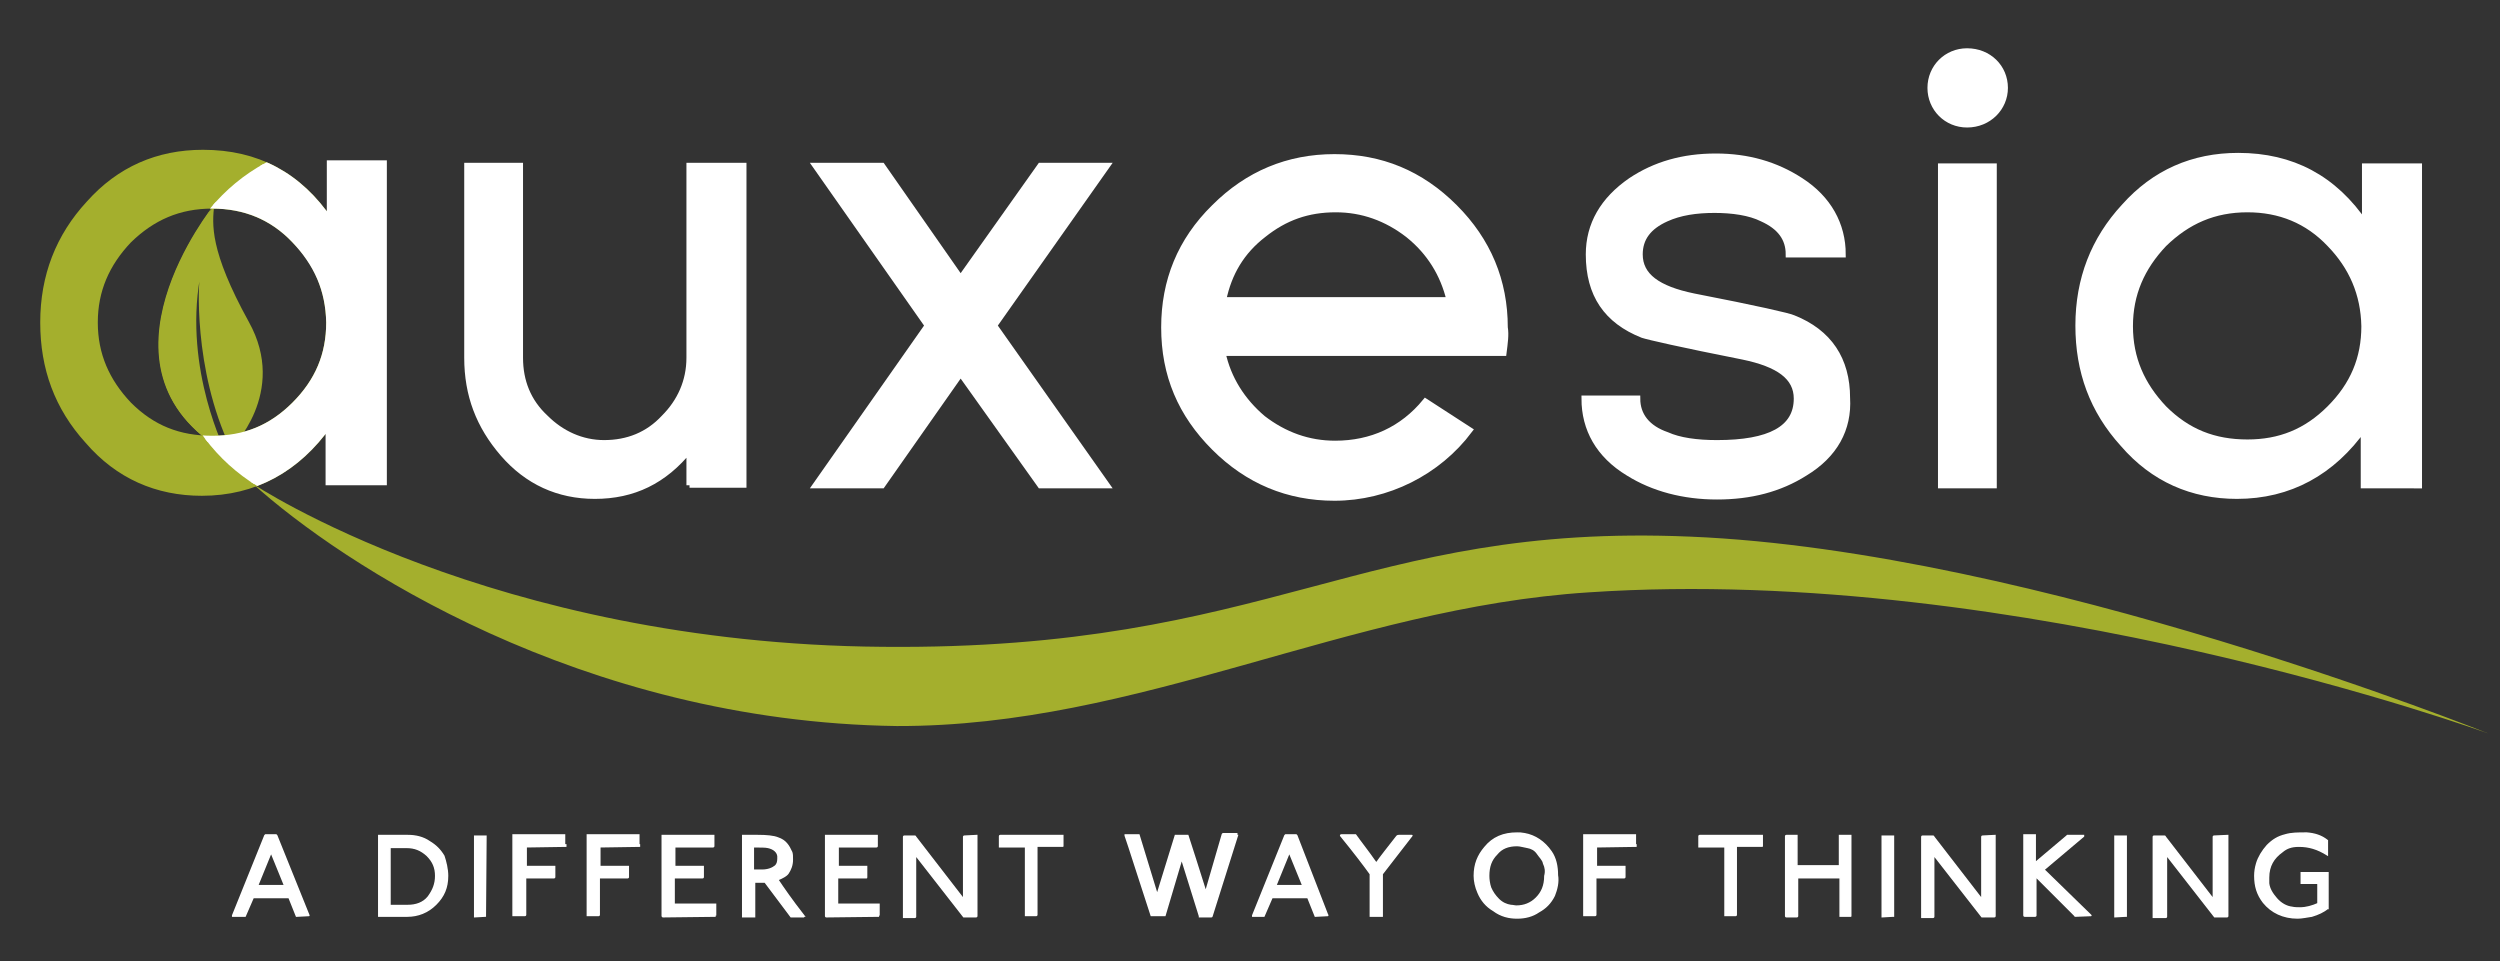
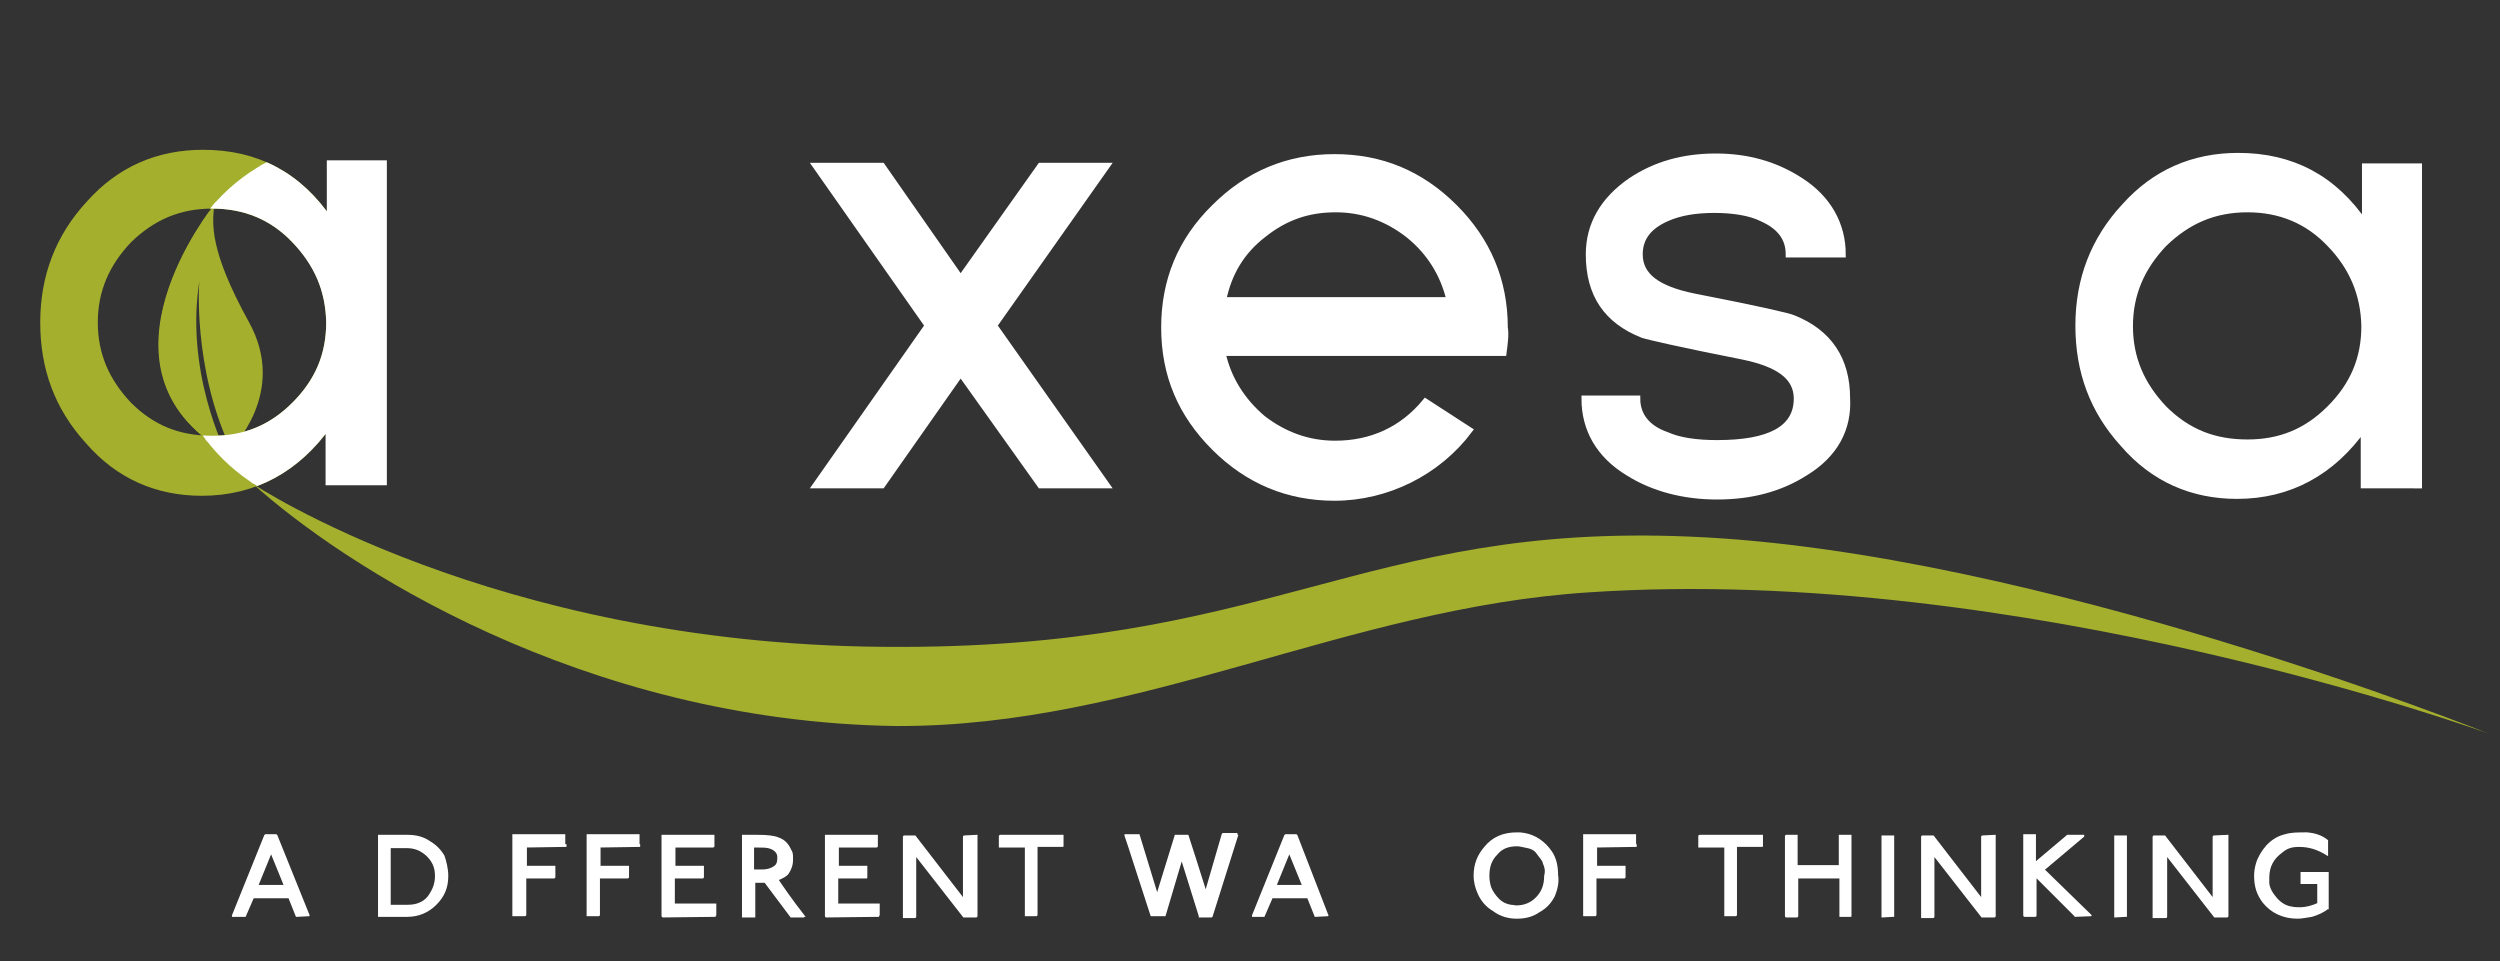
<svg xmlns="http://www.w3.org/2000/svg" xmlns:xlink="http://www.w3.org/1999/xlink" version="1.1" id="Layer_1" x="0px" y="0px" viewBox="0 0 403.9 155.3" style="enable-background:new 0 0 403.9 155.3;" xml:space="preserve">
  <rect x="0" y="0" width="403.9" height="155.3" fill="#333333" stroke="none" />
  <style type="text/css">
	.st0{fill:#A4AF2D;stroke:#A4AF2D;stroke-miterlimit:10;}
	.st1{fill:#A4AF2D;}
	.st2{clip-path:url(#SVGID_2_);}
	.st3{fill:#FFFFFF;stroke:#FFFFFF;stroke-miterlimit:10;}
	.st4{fill-rule:evenodd;clip-rule:evenodd;fill:#A4AF2D;}
	.st5{fill:#FFFFFF;stroke:#FFFFFF;stroke-width:0.25;stroke-miterlimit:10;}
</style>
  <g>
    <path class="st0" d="M53.1,68.6c-5.1,7.2-12,11-20.5,11c-7.2,0-13.5-2.7-18.4-8.4C9.3,65.8,7,59.5,7,52.1c0-7.5,2.5-13.9,7.4-19.2   c4.9-5.5,11.1-8.2,18.4-8.2c8.7,0,15.5,3.6,20.5,11 M47.6,38.8c-3.6-3.8-8.1-5.6-13.3-5.6c-5.4,0-9.7,1.9-13.5,5.6   c-3.6,3.8-5.5,8.1-5.5,13.3s1.9,9.5,5.5,13.3c3.8,3.8,8.1,5.5,13.5,5.5c5.2,0,9.5-1.7,13.3-5.5c3.8-3.8,5.6-8.1,5.6-13.3   C53.1,46.8,51.2,42.4,47.6,38.8z" />
  </g>
  <g>
    <path class="st1" d="M37.3,72.5c0,0,9.3-9,2.9-20.5c-6.4-11.6-5.9-15.8-5.6-18.8c0,0-21.3,26.3,1.9,39.9c0,0-6.8-13.3-4.2-28.2   C32.1,44.9,31.1,59.6,37.3,72.5z" />
    <g>
      <path class="st1" d="M34.5,33.2L34.5,33.2C34.5,33.3,34.4,33.3,34.5,33.2C34,34,26.4,46.3,26.6,56c0,9.7,8.5,16.3,7.8,14    c-0.6-2.2-4.6-12.2-2.6-23.3c-1.7,14,4.5,26.2,4.5,26.2C13.3,59.5,34.5,33.2,34.5,33.2z" />
    </g>
    <path class="st1" d="M34.1,34.3c0.3-0.3-0.6,3.6,1.6,9.5c2.2,6.1,5.1,9.5,5.9,13.6s-1.7,11.3-3.3,12.7c-1.6,1.6-2.5-3.5-3.9-10.9   s-1.4-8.8-1.7-14.6C32.2,39.1,34,34.5,34.1,34.3z" />
  </g>
  <g>
    <g>
      <g>
        <defs>
          <circle id="SVGID_1_" cx="57.2" cy="52.8" r="30.1" />
        </defs>
        <clipPath id="SVGID_2_">
          <use xlink:href="#SVGID_1_" style="overflow:visible;" />
        </clipPath>
        <g class="st2">
          <path class="st3" d="M53.1,77.9v-9.3c-5.1,7.2-12,11-20.5,11c-7.2,0-13.5-2.7-18.4-8.4C9.3,65.8,7,59.5,7,52.1      c0-7.5,2.5-13.9,7.4-19.2c4.9-5.5,11.1-8.2,18.4-8.2c8.7,0,15.5,3.6,20.5,11v-9.3H62v51.5C62,77.9,53.1,77.9,53.1,77.9z       M47.6,38.8c-3.6-3.8-8.1-5.6-13.3-5.6c-5.4,0-9.7,1.9-13.5,5.6c-3.6,3.8-5.5,8.1-5.5,13.3s1.9,9.5,5.5,13.3      c3.8,3.8,8.1,5.5,13.5,5.5c5.2,0,9.5-1.7,13.3-5.5c3.8-3.8,5.6-8.1,5.6-13.3C53.1,46.8,51.2,42.6,47.6,38.8z" />
        </g>
      </g>
    </g>
  </g>
  <g>
-     <path class="st3" d="M111.4,78.4v-5.8c-4.1,5.1-9.1,7.5-15.3,7.5c-5.9,0-10.9-2.3-14.8-6.8s-5.8-9.5-5.8-15.5v-31H84v31   c0,3.8,1.3,7.1,4.1,9.7c2.6,2.6,5.9,4.1,9.5,4.1c3.8,0,7.1-1.3,9.7-4.1c2.6-2.6,4.1-5.9,4.1-9.7v-31h8.7v51.5h-8.7V78.4z" />
    <path class="st3" d="M168.1,78.4l-12.9-18.1l-12.7,18.1h-10.7l18.1-25.8l-18.1-25.8h10.7L155.2,45l12.9-18.2h10.7l-18.2,25.8   l18.2,25.8H168.1z" />
    <path class="st3" d="M242.9,57h-45.4c0.9,4.2,3.2,7.8,6.5,10.6c3.5,2.7,7.4,4.1,11.7,4.1c5.9,0,10.9-2.3,14.6-6.8l7.1,4.6   c-5.1,6.8-13.3,10.9-21.8,10.9c-7.5,0-14-2.7-19.4-8.1s-8.1-11.7-8.1-19.4c0-7.5,2.6-14,8.1-19.4c5.4-5.4,11.9-8.1,19.4-8.1   s13.9,2.6,19.4,8.1c5.4,5.4,8.1,11.9,8.1,19.4C243.3,54.1,243.1,55.4,242.9,57z M227.5,37.9c-3.5-2.7-7.4-4.1-11.7-4.1   c-4.5,0-8.2,1.3-11.7,4.1c-3.5,2.7-5.6,6.2-6.5,10.6h36.6C233.2,44.3,231,40.7,227.5,37.9z" />
    <path class="st3" d="M291.6,76.4c-4.1,2.6-8.8,3.8-14.2,3.8s-10.3-1.3-14.3-3.8c-4.8-2.9-7.1-7.1-7.1-12h8.5c0,2.7,1.6,4.8,4.8,5.9   c2,0.9,4.8,1.3,8.1,1.3c8.5,0,12.9-2.3,12.9-7.2c0-3.5-2.9-5.6-8.7-6.8c-10.1-2-15.3-3.2-16.2-3.5c-5.8-2.3-8.7-6.5-8.7-13   c0-4.8,2.3-8.8,6.8-11.9c3.9-2.6,8.4-3.9,13.7-3.9c5.2,0,9.7,1.3,13.7,3.9c4.5,2.9,6.8,7.1,6.8,11.9H289c0-2.6-1.4-4.5-4.3-5.8   c-2-1-4.8-1.4-7.7-1.4c-3,0-5.6,0.4-7.8,1.4c-2.9,1.3-4.3,3.2-4.3,5.8c0,3.5,2.9,5.6,8.7,6.8c10.3,2,15.5,3.2,16.1,3.5   c5.8,2.3,8.7,6.7,8.7,12.9C298.7,69.3,296.4,73.5,291.6,76.4z" />
-     <path class="st3" d="M317.8,20.1c-3.3,0-5.9-2.6-5.9-5.9s2.6-5.9,5.9-5.9c3.5,0,6.1,2.6,6.1,5.9C323.9,17.4,321.3,20.1,317.8,20.1z    M313.6,78.4V26.9h8.5v51.5H313.6z" />
    <path class="st3" d="M381.9,78.4v-9.3c-5.1,7.2-12,11-20.5,11c-7.2,0-13.5-2.7-18.4-8.4c-4.9-5.4-7.2-11.7-7.2-19.1   c0-7.5,2.5-13.9,7.4-19.2c4.9-5.5,11.1-8.2,18.4-8.2c8.7,0,15.5,3.6,20.5,11v-9.3h8.7v51.5L381.9,78.4L381.9,78.4z M376.4,39.4   c-3.6-3.8-8.1-5.6-13.3-5.6c-5.4,0-9.7,1.9-13.5,5.6c-3.6,3.8-5.5,8.1-5.5,13.3s1.9,9.5,5.5,13.3c3.8,3.8,8.1,5.5,13.5,5.5   c5.2,0,9.5-1.7,13.3-5.5c3.8-3.8,5.6-8.1,5.6-13.3C381.9,47.5,380,43.1,376.4,39.4z" />
  </g>
  <path class="st4" d="M40.9,78.2c0,0,38.6,25.8,101.7,26.3c62.9,0.6,77.1-20.1,130.5-17.8C328.8,89,402,118.5,402,118.5  S326.6,91,256.7,95.7c-39.1,2.5-72.6,21.7-111.8,21.6C93.8,116.6,55.1,91,40.9,78.2" />
  <g>
    <path class="st5" d="M49.9,147.9C50,148,50,148,49.9,147.9L48,148h-0.1l-1.2-3h-5.8l-1.3,3c0,0,0,0-0.1,0h-1.9c0,0,0,0,0-0.1   l5.2-12.9c0,0,0,0,0.1-0.1h1.7c0,0,0,0,0.1,0.1L49.9,147.9z M46,143.1l-2.2-5.4l-2.2,5.4H46z" />
    <path class="st5" d="M72.3,141.5c0,1.9-0.6,3.3-1.9,4.6s-2.9,1.9-4.6,1.9h-4.6l0,0v-13c0,0,0,0,0.1,0h4.6c1.3,0,2.5,0.3,3.5,1   c1,0.6,1.7,1.3,2.3,2.3C72,139.2,72.3,140.4,72.3,141.5z M70.4,141.5c0-1.3-0.4-2.3-1.4-3.3c-1-0.9-2-1.3-3.3-1.3H63v9.4h2.9   c1.3,0,2.5-0.4,3.3-1.4C70,143.8,70.4,142.8,70.4,141.5z" />
-     <path class="st5" d="M78.4,148L78.4,148l-1.7,0.1l0,0v-13c0,0,0,0,0.1,0h1.7l0,0L78.4,148L78.4,148z" />
    <path class="st5" d="M91.4,136.7C91.4,136.7,91.2,136.7,91.4,136.7l-6.4,0.1v3.2h4.6l0,0v1.7c0,0,0,0.1-0.1,0.1c-2.9,0-4.3,0-4.5,0   c-0.1,0-0.1,0.1-0.1,0.1v5.9c0,0,0,0.1-0.1,0.1H83h-0.1v-13c0,0,0,0,0.1,0h8.1h0.1v1.6h0.2V136.7z" />
    <path class="st5" d="M103.3,136.7L103.3,136.7l-6.4,0.1v3.2h4.6l0,0v1.7c0,0,0,0.1-0.1,0.1c-2.9,0-4.3,0-4.5,0   c-0.1,0-0.1,0.1-0.1,0.1v5.9c0,0,0,0.1-0.1,0.1H95h-0.1v-13c0,0,0,0,0.1,0h8.1h0.1v1.6h0.1V136.7z" />
    <path class="st5" d="M115.5,148L115.5,148l-8.4,0.1c0,0,0,0-0.1-0.1v-13c0,0,0,0,0.1,0h8.1h0.1v1.7c0,0,0,0.1-0.1,0.1H109v3.2h4.6   l0,0v1.7c0,0,0,0.1-0.1,0.1s-0.4,0-1.2,0c-0.6,0-1.3,0-2.2,0c-0.4,0-0.9,0-1.2,0c0,0,0,0,0,0.1v4.2h6.7l0,0v1.7h-0.1V148z" />
    <path class="st5" d="M129.9,148C129.9,148,129.7,148,129.9,148c-0.1,0-0.1,0-0.1,0.1h-2l-4.2-5.6h-1.7v5.6H120V148v-13h0.1   c0.3,0,1,0,2.3,0c1.4,0,2.6,0.1,3.3,0.4c1.2,0.4,1.7,1.2,2.2,2.3c0.1,0.3,0.1,0.7,0.1,1.2c0,0.9-0.3,1.6-0.7,2.2   c-0.3,0.4-0.9,0.7-1.6,1v0.1C126.5,143.4,127.8,145.3,129.9,148z M125.7,138.3c-0.1-0.7-0.7-1.2-1.6-1.4c-0.4-0.1-1.2-0.1-2.3-0.1   h-0.1v3.8c0.1,0,0.4,0,0.7,0s0.6,0,0.7,0c1,0,1.7-0.3,2.2-0.7c0.3-0.3,0.4-0.7,0.4-1.2C125.7,138.6,125.7,138.5,125.7,138.3z" />
    <path class="st5" d="M141.9,148L141.9,148l-8.4,0.1c0,0-0.1,0-0.1-0.1v-13c0,0,0,0,0.1,0h8.1h0.1v1.7c0,0,0,0.1-0.1,0.1h-6.2v3.2   h4.6l0,0v1.7c0,0,0,0.1-0.1,0.1c0,0,0.6,0-1.2,0c-0.6,0-1.3,0-2.2,0c-0.4,0-0.9,0-1.2,0c0,0,0,0,0,0.1v4.2h6.7l0,0v1.7h-0.1V148z" />
    <path class="st5" d="M157.8,135v13c0,0,0,0.1-0.1,0.1h-1.9c0,0,0,0-0.1,0l-7.8-10v10c0,0,0,0.1-0.1,0.1h-1.7H146v-13   c0,0,0-0.1,0.1-0.1h1.7c0,0,0.1,0,0.1,0.1l7.8,10.1v-10.1c0,0,0-0.1,0.1-0.1L157.8,135C157.6,135,157.8,135,157.8,135z" />
    <path class="st5" d="M171.8,136.7C171.8,136.7,171.7,136.7,171.8,136.7h-4.3v11.1c0,0,0,0.1-0.1,0.1h-1.7l0,0v-11.1h-4.1h-0.1v-1.7   c0,0,0-0.1,0.1-0.1h10.1l0,0v1.7H171.8z" />
    <path class="st5" d="M199.9,135l-4.1,13c0,0,0,0.1-0.1,0.1h-1.9c0,0,0,0,0-0.1l-2.9-9.3c0,0,0,0,0,0.1l-2.7,9.1c0,0,0,0-0.1,0h-1.9   H186c-2.2-6.7-3.5-10.9-4.2-12.9c0-0.1,0-0.1,0-0.1c0.4,0,1.2,0,2.2,0l2.9,9.5c0,0,0,0,0,0.1c0,0,0-0.1,0.1-0.1l2.9-9.4h2   c0.6,1.9,1.6,4.9,2.9,9.1l2.7-9.3l0.1-0.1h2.2v0.3H199.9z" />
    <path class="st5" d="M214.5,147.9C214.5,148,214.5,148,214.5,147.9l-1.9,0.1h-0.1l-1.2-3h-5.8l-1.3,3c0,0,0,0-0.1,0h-1.7   c0,0,0,0,0-0.1l5.2-12.9c0,0,0,0,0.1-0.1h1.7c0,0,0,0,0.1,0.1L214.5,147.9z M210.5,143.1l-2.2-5.4l-2.2,5.4H210.5z" />
-     <path class="st5" d="M228.1,135l-4.8,6.2v6.8h-1.9v-6.8c-1-1.4-2.6-3.5-4.8-6.2c0,0,0-0.1,0.1-0.1h2.2h0.1c0.7,1,1.9,2.5,3.3,4.5   h0.1c0.7-1,1.9-2.5,3.3-4.3c0,0,0.1-0.1,0.3-0.1L228.1,135C228.2,135,228.2,135,228.1,135z" />
    <path class="st5" d="M251.1,144.7c-0.6,1.2-1.4,2-2.5,2.6c-1,0.7-2.2,1-3.5,1s-2.6-0.3-3.8-1.2c-1.2-0.7-2-1.7-2.5-2.9   c-0.4-0.9-0.6-1.9-0.6-2.7c0-1.9,0.6-3.3,1.7-4.6c1.3-1.6,3-2.3,5.2-2.3c0.4,0,0.7,0,1.2,0.1c1.7,0.3,3.2,1.3,4.3,2.9   c0.7,1,1,2.3,1,3.8C251.8,142.5,251.5,143.7,251.1,144.7z M249.4,139.5c-0.1-0.6-0.6-1-1-1.6s-1-0.9-1.6-1s-1.2-0.3-1.7-0.3   c-1.4,0-2.5,0.4-3.3,1.4c-0.9,0.9-1.3,2-1.3,3.5c0,0.6,0.1,1.3,0.3,1.9c0.3,0.7,0.7,1.3,1.3,1.9c0.6,0.6,1.3,0.9,2,1   c0.3,0,0.6,0.1,0.9,0.1c1.2,0,2.3-0.4,3.2-1.3s1.4-2,1.4-3.6C249.8,140.8,249.7,140.1,249.4,139.5z" />
    <path class="st5" d="M264.3,136.7C264.3,136.7,264.1,136.7,264.3,136.7l-6.4,0.1v3.2h4.6l0,0v1.7c0,0,0,0.1-0.1,0.1   c-2.9,0-4.3,0-4.5,0s-0.1,0.1-0.1,0.1v5.9c0,0,0,0.1-0.1,0.1H256h-0.1v-13c0,0,0,0,0.1,0h8.1h0.1v1.6h0.1V136.7z" />
    <path class="st5" d="M284.8,136.7C284.8,136.7,284.7,136.7,284.8,136.7h-4.3v11.1c0,0,0,0.1-0.1,0.1h-1.7l0,0v-11.1h-4.1h-0.1v-1.7   c0,0,0-0.1,0.1-0.1h10.1l0,0v1.7H284.8z" />
    <path class="st5" d="M299.1,148L299.1,148h-1.7h-0.1v-6.2h-6.8l-0.1,0.1v6.1c0,0,0,0.1-0.1,0.1h-1.7c0,0-0.1,0-0.1-0.1v-12.9   c0,0,0-0.1,0.1-0.1h1.7c0,0,0,0,0,0.1v0.1v4.6c0,0.1,0,0.1,0.1,0.1h6.8V135c0,0,0,0,0.1,0h1.7l0,0v13H299.1z" />
    <path class="st5" d="M305.8,148L305.8,148l-1.7,0.1l0,0v-13c0,0,0,0,0.1,0h1.7l0,0V148H305.8z" />
    <path class="st5" d="M322.3,135v13c0,0,0,0.1-0.1,0.1h-1.9c0,0,0,0-0.1,0l-7.8-10v10c0,0,0,0.1-0.1,0.1h-1.7h-0.1v-13   c0,0,0-0.1,0.1-0.1h1.7c0,0,0.1,0,0.1,0.1l7.8,10.1v-10.1c0,0,0-0.1,0.1-0.1L322.3,135L322.3,135z" />
    <path class="st5" d="M337.8,147.9C337.9,148,337.9,148,337.8,147.9l-2.5,0.1c0,0-0.1,0-0.1-0.1l-6.2-6.2c0,0-0.1,0-0.1,0.1v6.1   c0,0,0,0.1-0.1,0.1h-1.7c0,0-0.1,0-0.1-0.1v-13c0,0,0,0,0.1,0h1.7l0,0v4.5l5.1-4.3l0.1-0.1h2.6l0,0c0,0,0,0,0,0.1l-6.4,5.4   L337.8,147.9z" />
    <path class="st5" d="M343.4,148L343.4,148l-1.7,0.1l0,0v-13c0,0,0,0,0.1,0h1.7l0,0V148H343.4z" />
    <path class="st5" d="M359.9,135v13c0,0,0,0.1-0.1,0.1h-1.9c0,0,0,0-0.1,0l-7.8-10v10c0,0,0,0.1-0.1,0.1H348h-0.1v-13   c0,0,0-0.1,0.1-0.1h1.7c0,0,0.1,0,0.1,0.1l7.8,10.1v-10.1c0,0,0-0.1,0.1-0.1L359.9,135L359.9,135z" />
    <path class="st5" d="M376.1,146.7c-0.7,0.6-1.6,1-2.6,1.3c-0.7,0.1-1.6,0.3-2.3,0.3c-2.3,0-4.2-0.9-5.5-2.5c-1-1.3-1.4-2.6-1.4-4.3   c0-0.7,0.1-1.3,0.3-2c0.3-1,0.9-2,1.7-2.9c0.9-0.9,1.7-1.4,2.9-1.7c1-0.3,2-0.3,3.5-0.3c1.2,0.1,2.3,0.4,3.3,1.2v2.3   c-1.6-1-3-1.4-4.6-1.4c-1.2,0-2,0.3-2.7,0.9c-1.4,1-2.2,2.3-2.2,4.2c0,0.3,0,0.6,0,0.9c0.1,0.9,0.6,1.7,1.3,2.5s1.6,1.3,2.5,1.4   c0.4,0.1,0.9,0.1,1.3,0.1c1,0,2-0.3,2.9-0.7v-3.2l-0.1-0.1h-2.6l0,0V141h4.3l0,0v5.9h0V146.7z" />
  </g>
</svg>